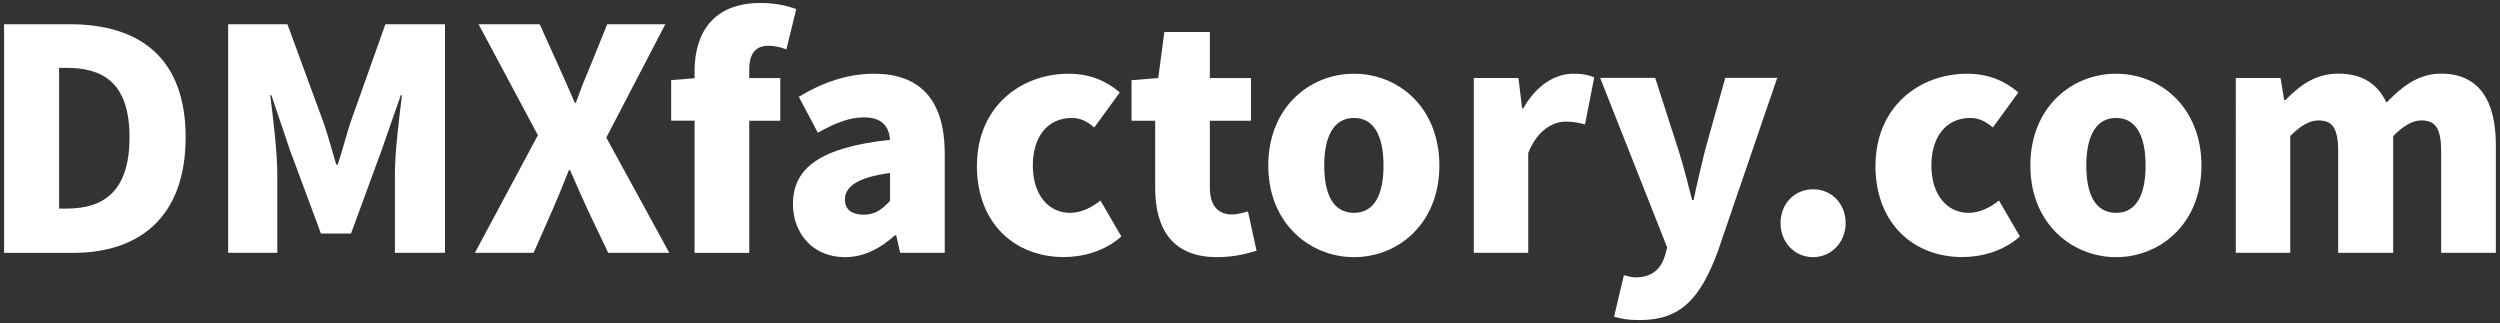
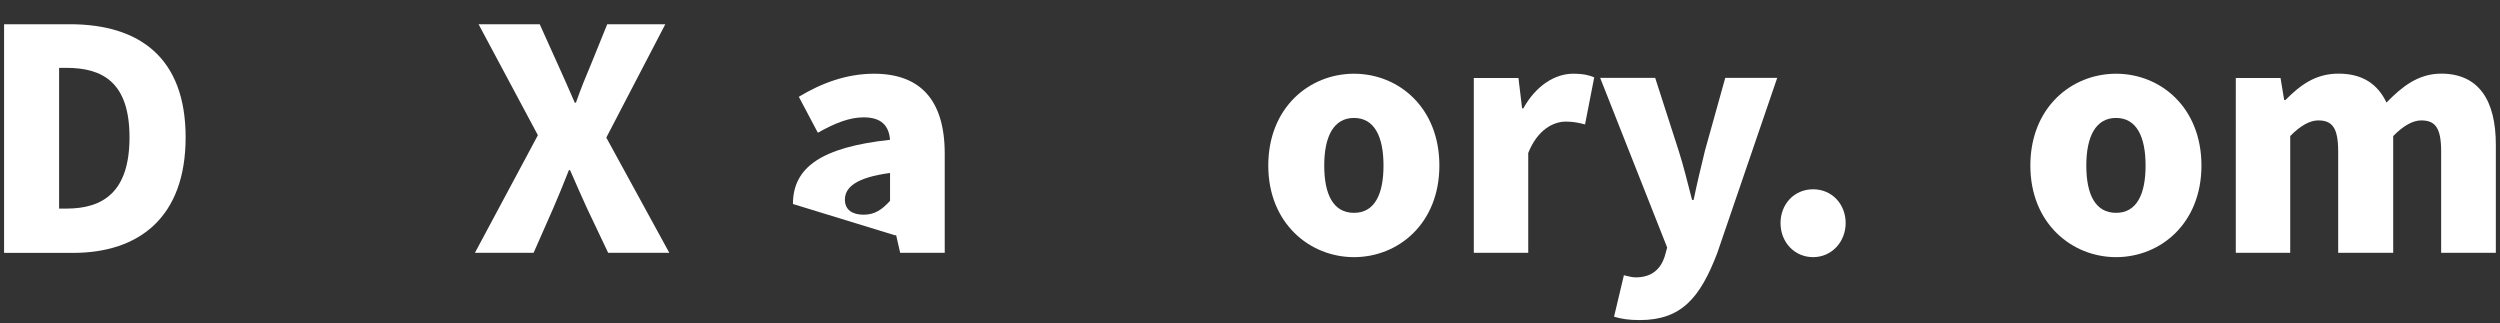
<svg xmlns="http://www.w3.org/2000/svg" width="294" height="38" viewBox="0 0 294 38">
  <rect x="0" y="0" width="294" height="38" fill="#333333" stroke="none" />
  <path d="M.48,2.85h7.73c8.2,0,13.62,3.94,13.62,13.3s-5.42,13.59-13.26,13.59H.48V2.85ZM7.82,24.53c4.34,0,7.41-1.99,7.41-8.38S12.15,7.98,7.82,7.98h-.87V24.53h.87Z" style="fill:#fff" />
-   <path d="M26.83,2.85h6.97l4.26,11.6c.54,1.55,.98,3.25,1.48,4.91h.18c.54-1.66,.98-3.36,1.48-4.91l4.12-11.6h7.01V29.73h-5.89v-9.21c0-2.67,.51-6.68,.83-9.32h-.14l-2.24,6.43-3.61,9.83h-3.54l-3.65-9.83-2.17-6.43h-.14c.33,2.64,.83,6.65,.83,9.32v9.21h-5.78V2.85Z" style="fill:#fff" />
  <path d="M63.25,15.89l-6.97-13.04h7.19l2.17,4.81c.58,1.26,1.19,2.67,1.95,4.41h.14c.61-1.73,1.19-3.14,1.73-4.41l1.95-4.81h6.83l-6.94,13.33,7.41,13.55h-7.19l-2.49-5.24c-.65-1.41-1.26-2.82-1.99-4.48h-.14c-.65,1.66-1.23,3.07-1.84,4.48l-2.31,5.24h-6.9l7.41-13.84Z" style="fill:#fff" />
-   <path d="M92.49,5.81c-.65-.25-1.41-.43-2.1-.43-1.41,0-2.28,.76-2.28,2.82v.98h3.65v5.02h-3.65v15.54h-6.43V14.19h-2.75v-4.77l2.75-.22v-.83c0-4.34,2.06-8.02,7.77-8.02,1.81,0,3.25,.36,4.19,.72l-1.16,4.73Z" style="fill:#fff" />
-   <path d="M93.25,23.99c0-4.34,3.4-6.68,11.42-7.55-.14-1.66-1.01-2.64-3.11-2.64-1.63,0-3.32,.65-5.38,1.81l-2.24-4.23c2.71-1.63,5.64-2.71,8.85-2.71,5.31,0,8.31,2.96,8.31,9.39v11.67h-5.24l-.47-2.06h-.14c-1.7,1.52-3.61,2.57-5.89,2.57-3.79,0-6.11-2.82-6.11-6.25Zm11.42-.36v-3.29c-4.01,.54-5.31,1.7-5.31,3.14,0,1.19,.87,1.77,2.2,1.77s2.17-.61,3.11-1.63Z" style="fill:#fff" />
-   <path d="M114.89,19.47c0-6.83,5.06-10.8,10.8-10.8,2.49,0,4.44,.87,6,2.2l-3,4.12c-.94-.79-1.73-1.12-2.64-1.12-2.82,0-4.59,2.17-4.59,5.6s1.84,5.56,4.37,5.56c1.3,0,2.53-.61,3.58-1.45l2.46,4.23c-1.99,1.77-4.59,2.42-6.76,2.42-5.78,0-10.23-3.97-10.23-10.77Z" style="fill:#fff" />
-   <path d="M135.85,22.11v-7.91h-2.78v-4.77l3.14-.25,.72-5.42h5.35v5.42h4.84v5.02h-4.84v7.84c0,2.28,1.08,3.18,2.6,3.18,.65,0,1.37-.22,1.88-.36l1.01,4.62c-1.08,.33-2.57,.76-4.66,.76-5.17,0-7.26-3.25-7.26-8.13Z" style="fill:#fff" />
+   <path d="M93.25,23.99c0-4.34,3.4-6.68,11.42-7.55-.14-1.66-1.01-2.64-3.11-2.64-1.63,0-3.32,.65-5.38,1.81l-2.24-4.23c2.71-1.63,5.64-2.71,8.85-2.71,5.31,0,8.31,2.96,8.31,9.39v11.67h-5.24l-.47-2.06h-.14Zm11.42-.36v-3.29c-4.01,.54-5.31,1.7-5.31,3.14,0,1.19,.87,1.77,2.2,1.77s2.17-.61,3.11-1.63Z" style="fill:#fff" />
  <path d="M149.15,19.47c0-6.83,4.84-10.8,10.08-10.8s10.04,3.97,10.04,10.8-4.84,10.77-10.04,10.77-10.08-3.97-10.08-10.77Zm13.55,0c0-3.43-1.08-5.6-3.47-5.6s-3.5,2.17-3.5,5.6,1.08,5.56,3.5,5.56,3.47-2.17,3.47-5.56Z" style="fill:#fff" />
  <path d="M173.33,9.17h5.24l.43,3.58h.14c1.52-2.75,3.79-4.08,5.85-4.08,1.23,0,1.92,.18,2.49,.43l-1.08,5.53c-.72-.18-1.34-.33-2.24-.33-1.52,0-3.36,.98-4.44,3.69v11.74h-6.4V9.17Z" style="fill:#fff" />
  <path d="M189.81,37.25l1.16-4.88c.36,.07,.9,.25,1.37,.25,1.95,0,2.96-1.01,3.43-2.46l.29-1.05-7.88-19.95h6.47l2.75,8.53c.61,1.88,1.05,3.79,1.59,5.82h.18c.4-1.95,.87-3.87,1.34-5.82l2.38-8.53h6.11l-7.05,20.6c-2.02,5.28-4.23,7.88-9.11,7.88-1.34,0-2.17-.14-3.04-.4Z" style="fill:#fff" />
  <path d="M209.39,26.23c0-2.2,1.59-3.97,3.83-3.97s3.83,1.77,3.83,3.97-1.63,4.01-3.83,4.01-3.83-1.77-3.83-4.01Z" style="fill:#fff" />
-   <path d="M220.56,19.47c0-6.83,5.06-10.8,10.8-10.8,2.49,0,4.44,.87,6,2.2l-3,4.12c-.94-.79-1.73-1.12-2.64-1.12-2.82,0-4.59,2.17-4.59,5.6s1.84,5.56,4.37,5.56c1.3,0,2.53-.61,3.58-1.45l2.46,4.23c-1.99,1.77-4.59,2.42-6.76,2.42-5.78,0-10.23-3.97-10.23-10.77Z" style="fill:#fff" />
  <path d="M238.77,19.47c0-6.83,4.84-10.8,10.08-10.8s10.04,3.97,10.04,10.8-4.84,10.77-10.04,10.77-10.08-3.97-10.08-10.77Zm13.55,0c0-3.43-1.08-5.6-3.47-5.6s-3.5,2.17-3.5,5.6,1.08,5.56,3.5,5.56,3.47-2.17,3.47-5.56Z" style="fill:#fff" />
  <path d="M262.95,9.17h5.24l.43,2.6h.14c1.7-1.7,3.47-3.11,6.25-3.11s4.59,1.19,5.64,3.4c1.77-1.81,3.69-3.4,6.43-3.4,4.48,0,6.43,3.22,6.43,8.35v12.72h-6.43v-11.92c0-2.82-.72-3.65-2.35-3.65-.94,0-2.06,.58-3.29,1.84v13.73h-6.47v-11.92c0-2.82-.72-3.65-2.35-3.65-.94,0-2.06,.58-3.29,1.84v13.73h-6.4V9.17Z" style="fill:#fff" />
  <rect width="294" height="38" style="fill:none" />
</svg>